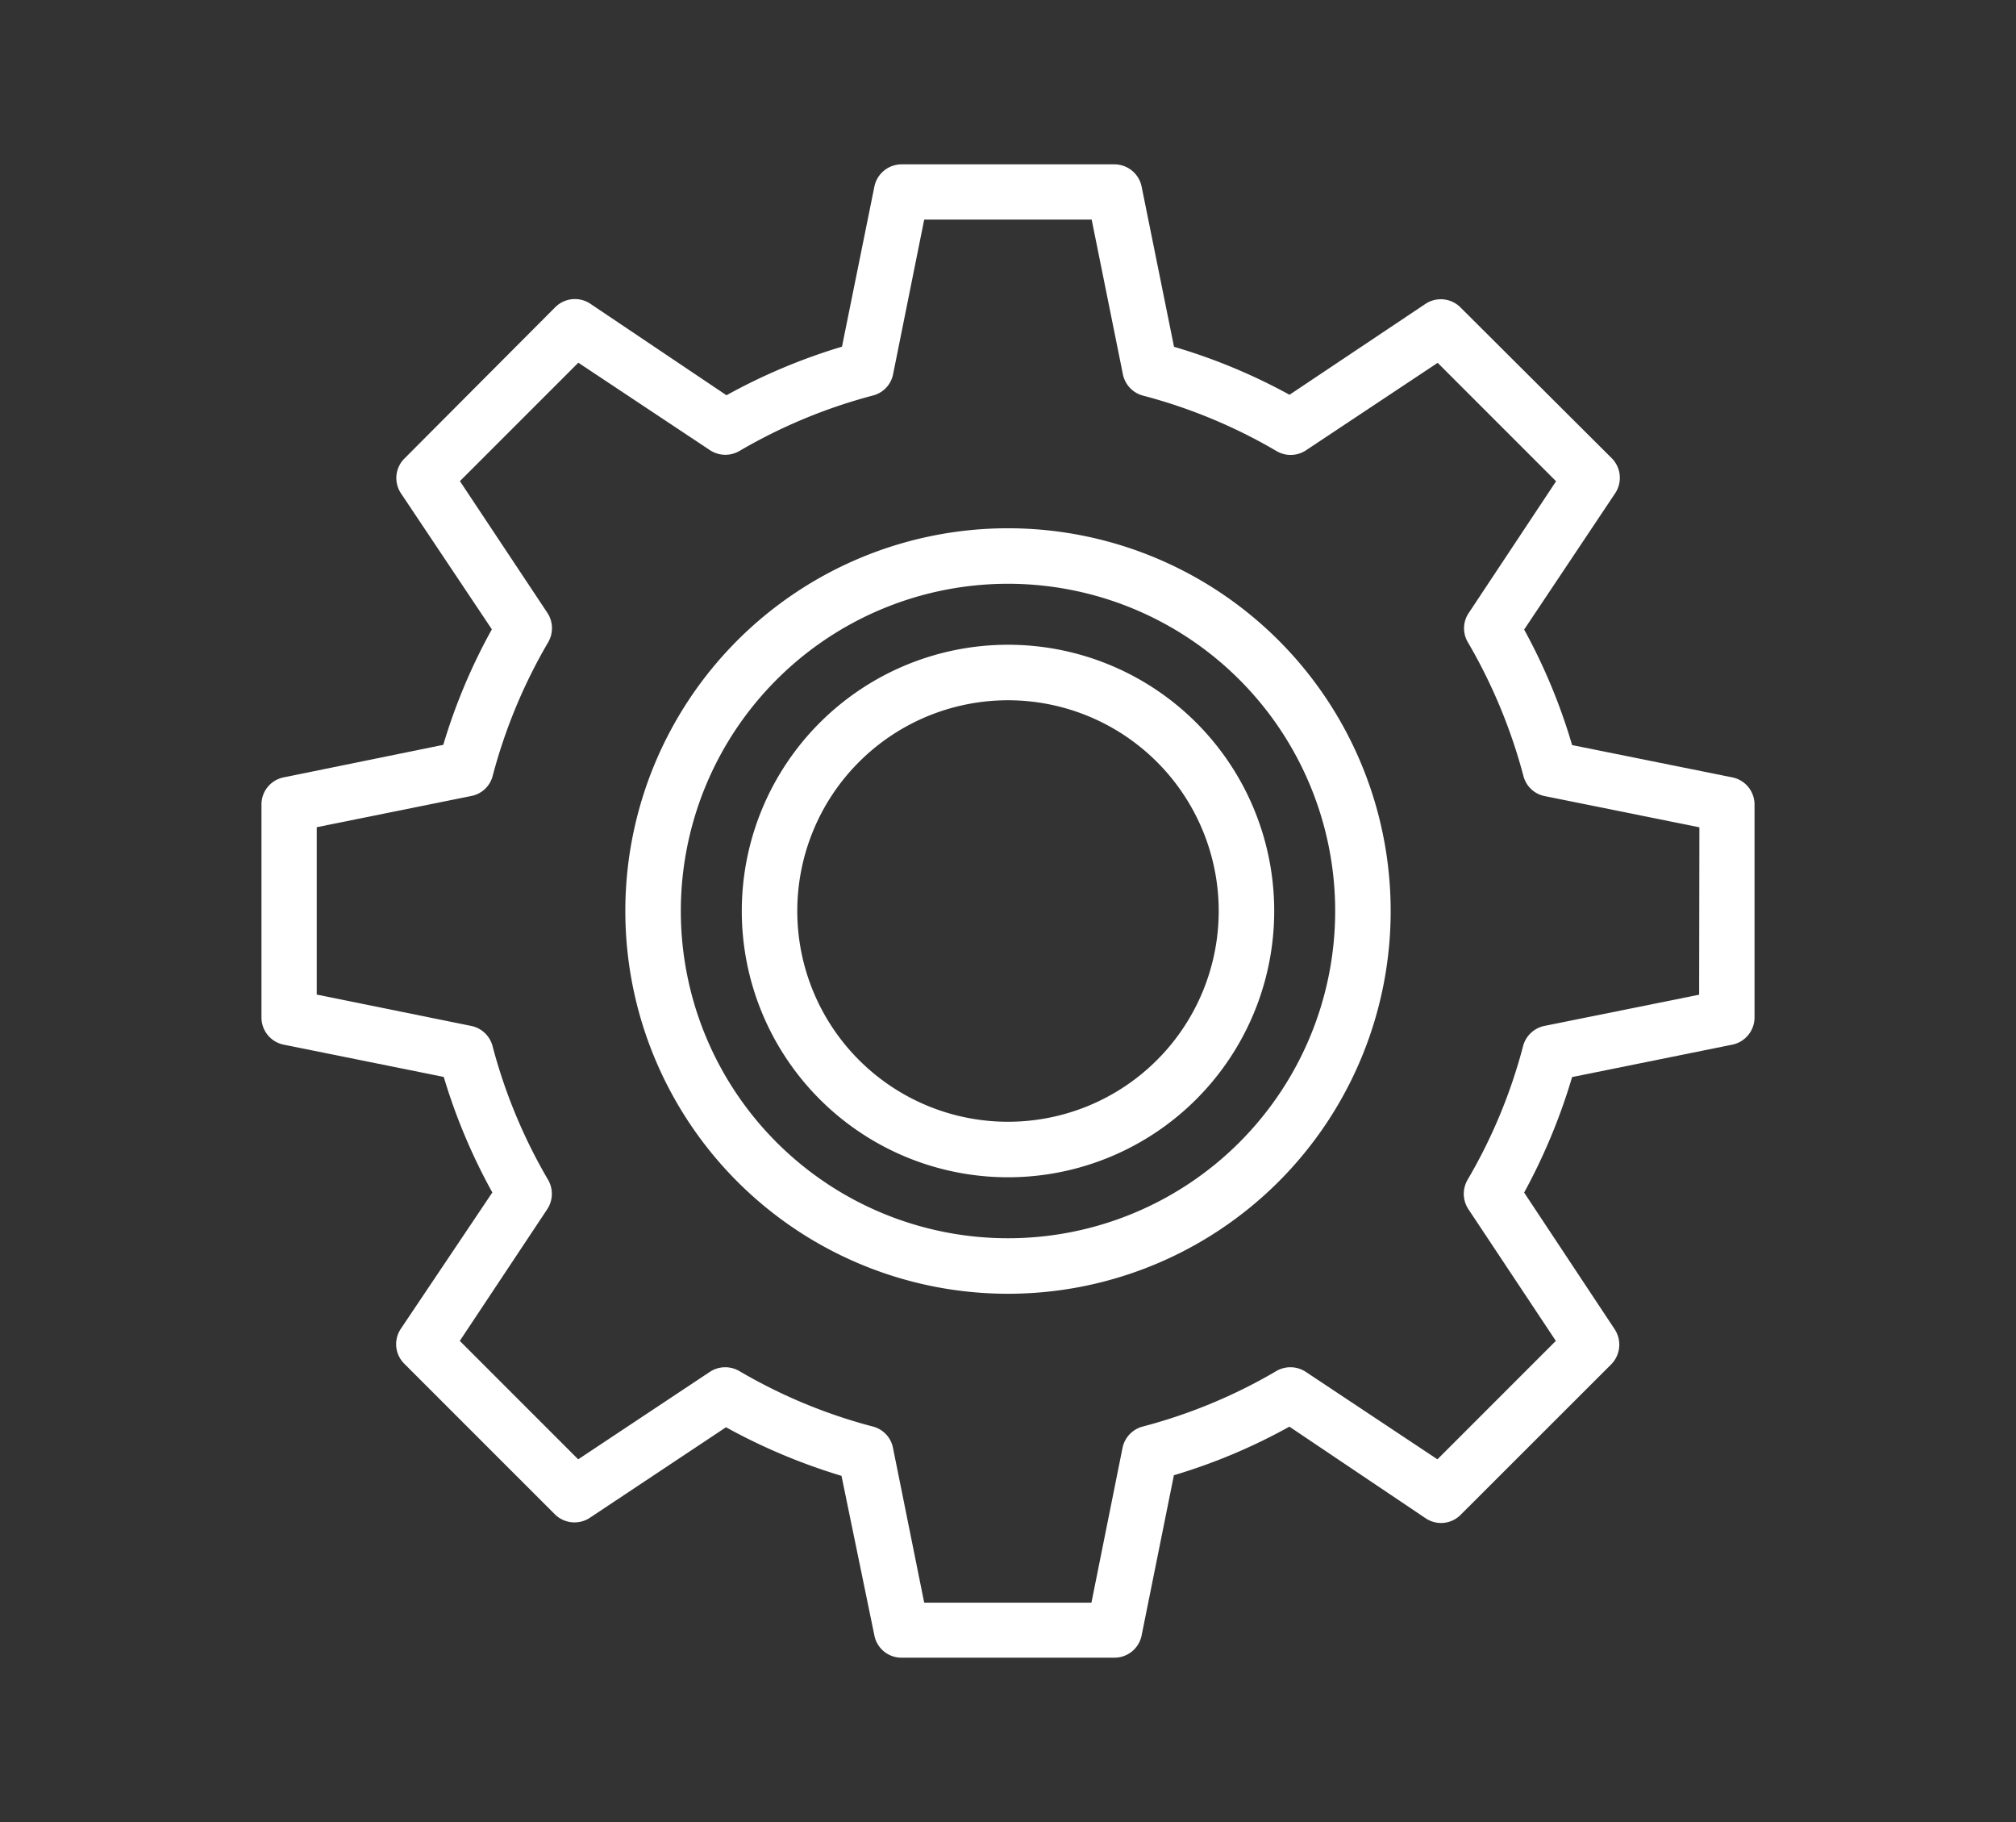
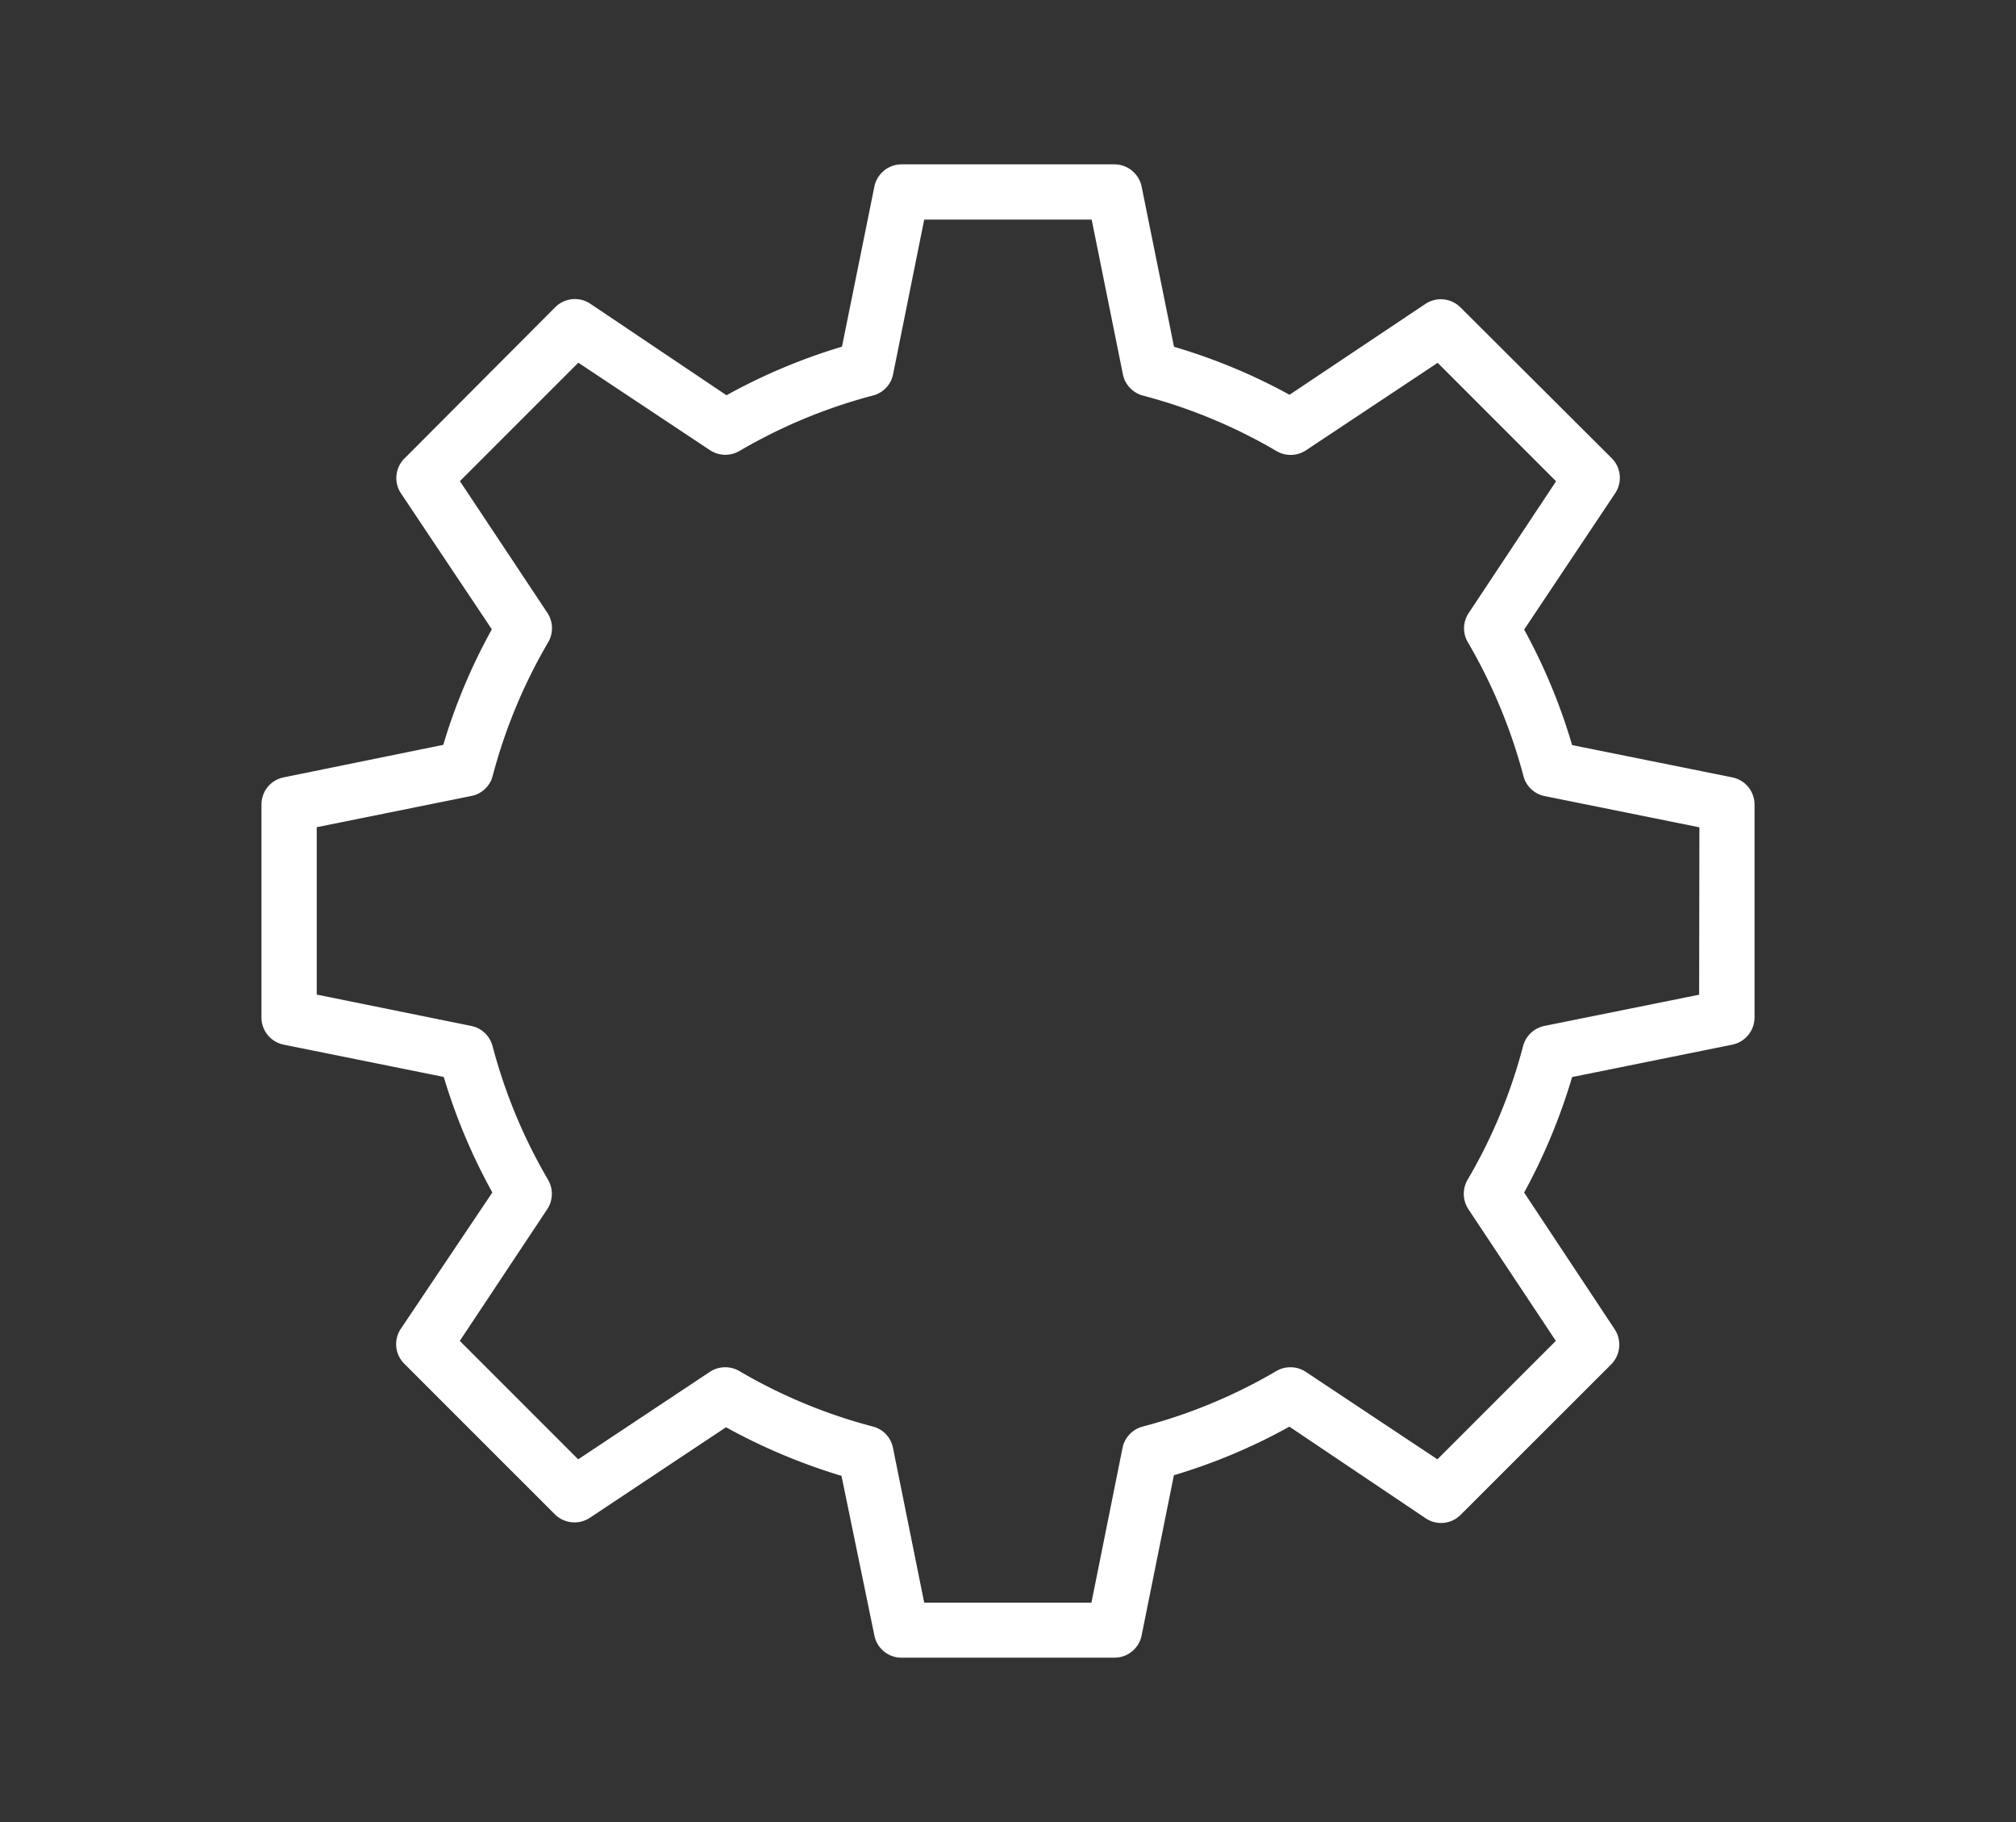
<svg xmlns="http://www.w3.org/2000/svg" id="Livello_1" data-name="Livello 1" viewBox="0 0 166 150">
  <rect x="0" y="0" width="166" height="150" fill="#333333" stroke="none" />
  <defs>
    <style>.cls-1{fill:#fff;}</style>
  </defs>
  <path class="cls-1" d="M142.65,64l-13.2-2.66a47.61,47.61,0,0,0-3.95-9.51L133,40.6a2.29,2.29,0,0,0-.29-2.88L120.28,25.33A2.29,2.29,0,0,0,117.4,25L106.18,32.5a47.61,47.61,0,0,0-9.51-3.95L94,15.35a2.29,2.29,0,0,0-2.24-1.82H74.23A2.29,2.29,0,0,0,72,15.35L69.33,28.54a48.2,48.2,0,0,0-9.51,4L48.6,25a2.29,2.29,0,0,0-2.88.29L33.33,37.72A2.27,2.27,0,0,0,33,40.59L40.5,51.81a47.61,47.61,0,0,0-4,9.51L23.35,64a2.27,2.27,0,0,0-1.82,2.24V83.76A2.28,2.28,0,0,0,23.35,86l13.19,2.66a48,48,0,0,0,4,9.51L33,109.4a2.27,2.27,0,0,0,.29,2.87l12.4,12.4a2.3,2.3,0,0,0,2.87.29l11.22-7.46a48.81,48.81,0,0,0,9.51,4L72,134.65a2.27,2.27,0,0,0,2.24,1.82H91.76A2.28,2.28,0,0,0,94,134.65l2.66-13.2a47.37,47.37,0,0,0,9.51-4L117.4,125a2.27,2.27,0,0,0,2.87-.29l12.4-12.39a2.31,2.31,0,0,0,.29-2.88L125.5,98.18a48.81,48.81,0,0,0,3.95-9.51L142.65,86a2.29,2.29,0,0,0,1.82-2.24V66.23A2.28,2.28,0,0,0,142.65,64Zm-2.74,17.89-12.74,2.57a2.29,2.29,0,0,0-1.76,1.67,43.53,43.53,0,0,1-4.57,11,2.3,2.3,0,0,0,.07,2.42l7.2,10.84-9.75,9.75-10.84-7.2a2.3,2.3,0,0,0-2.42-.07,43.53,43.53,0,0,1-11,4.57,2.29,2.29,0,0,0-1.67,1.76l-2.56,12.74H76.1l-2.57-12.74a2.26,2.26,0,0,0-1.66-1.76,43.53,43.53,0,0,1-11-4.57,2.3,2.3,0,0,0-2.42.07l-10.84,7.2-9.75-9.75,7.2-10.84a2.3,2.3,0,0,0,.07-2.42,43.9,43.9,0,0,1-4.57-11,2.29,2.29,0,0,0-1.76-1.67L26.08,81.88V68.1l12.73-2.57a2.26,2.26,0,0,0,1.76-1.66,43.9,43.9,0,0,1,4.57-11,2.3,2.3,0,0,0-.07-2.42l-7.2-10.84,9.75-9.75,10.84,7.2a2.3,2.3,0,0,0,2.42.07,43.9,43.9,0,0,1,11-4.57,2.26,2.26,0,0,0,1.66-1.76L76.1,18.08H89.89l2.57,12.73a2.28,2.28,0,0,0,1.66,1.76,43.59,43.59,0,0,1,11,4.57,2.29,2.29,0,0,0,2.42-.07l10.84-7.2,9.75,9.75-7.19,10.84a2.25,2.25,0,0,0-.07,2.42,44.27,44.27,0,0,1,4.57,11,2.26,2.26,0,0,0,1.76,1.66l12.73,2.57Z" />
-   <path class="cls-1" d="M83,43.49A31.51,31.51,0,1,0,114.51,75,31.51,31.51,0,0,0,83,43.49Zm0,58.45A26.94,26.94,0,1,1,109.94,75,26.94,26.94,0,0,1,83,101.94Z" />
-   <path class="cls-1" d="M83,53.08A21.92,21.92,0,1,0,104.92,75,21.91,21.91,0,0,0,83,53.08Zm0,39.27A17.35,17.35,0,1,1,100.35,75,17.35,17.35,0,0,1,83,92.35Z" />
</svg>